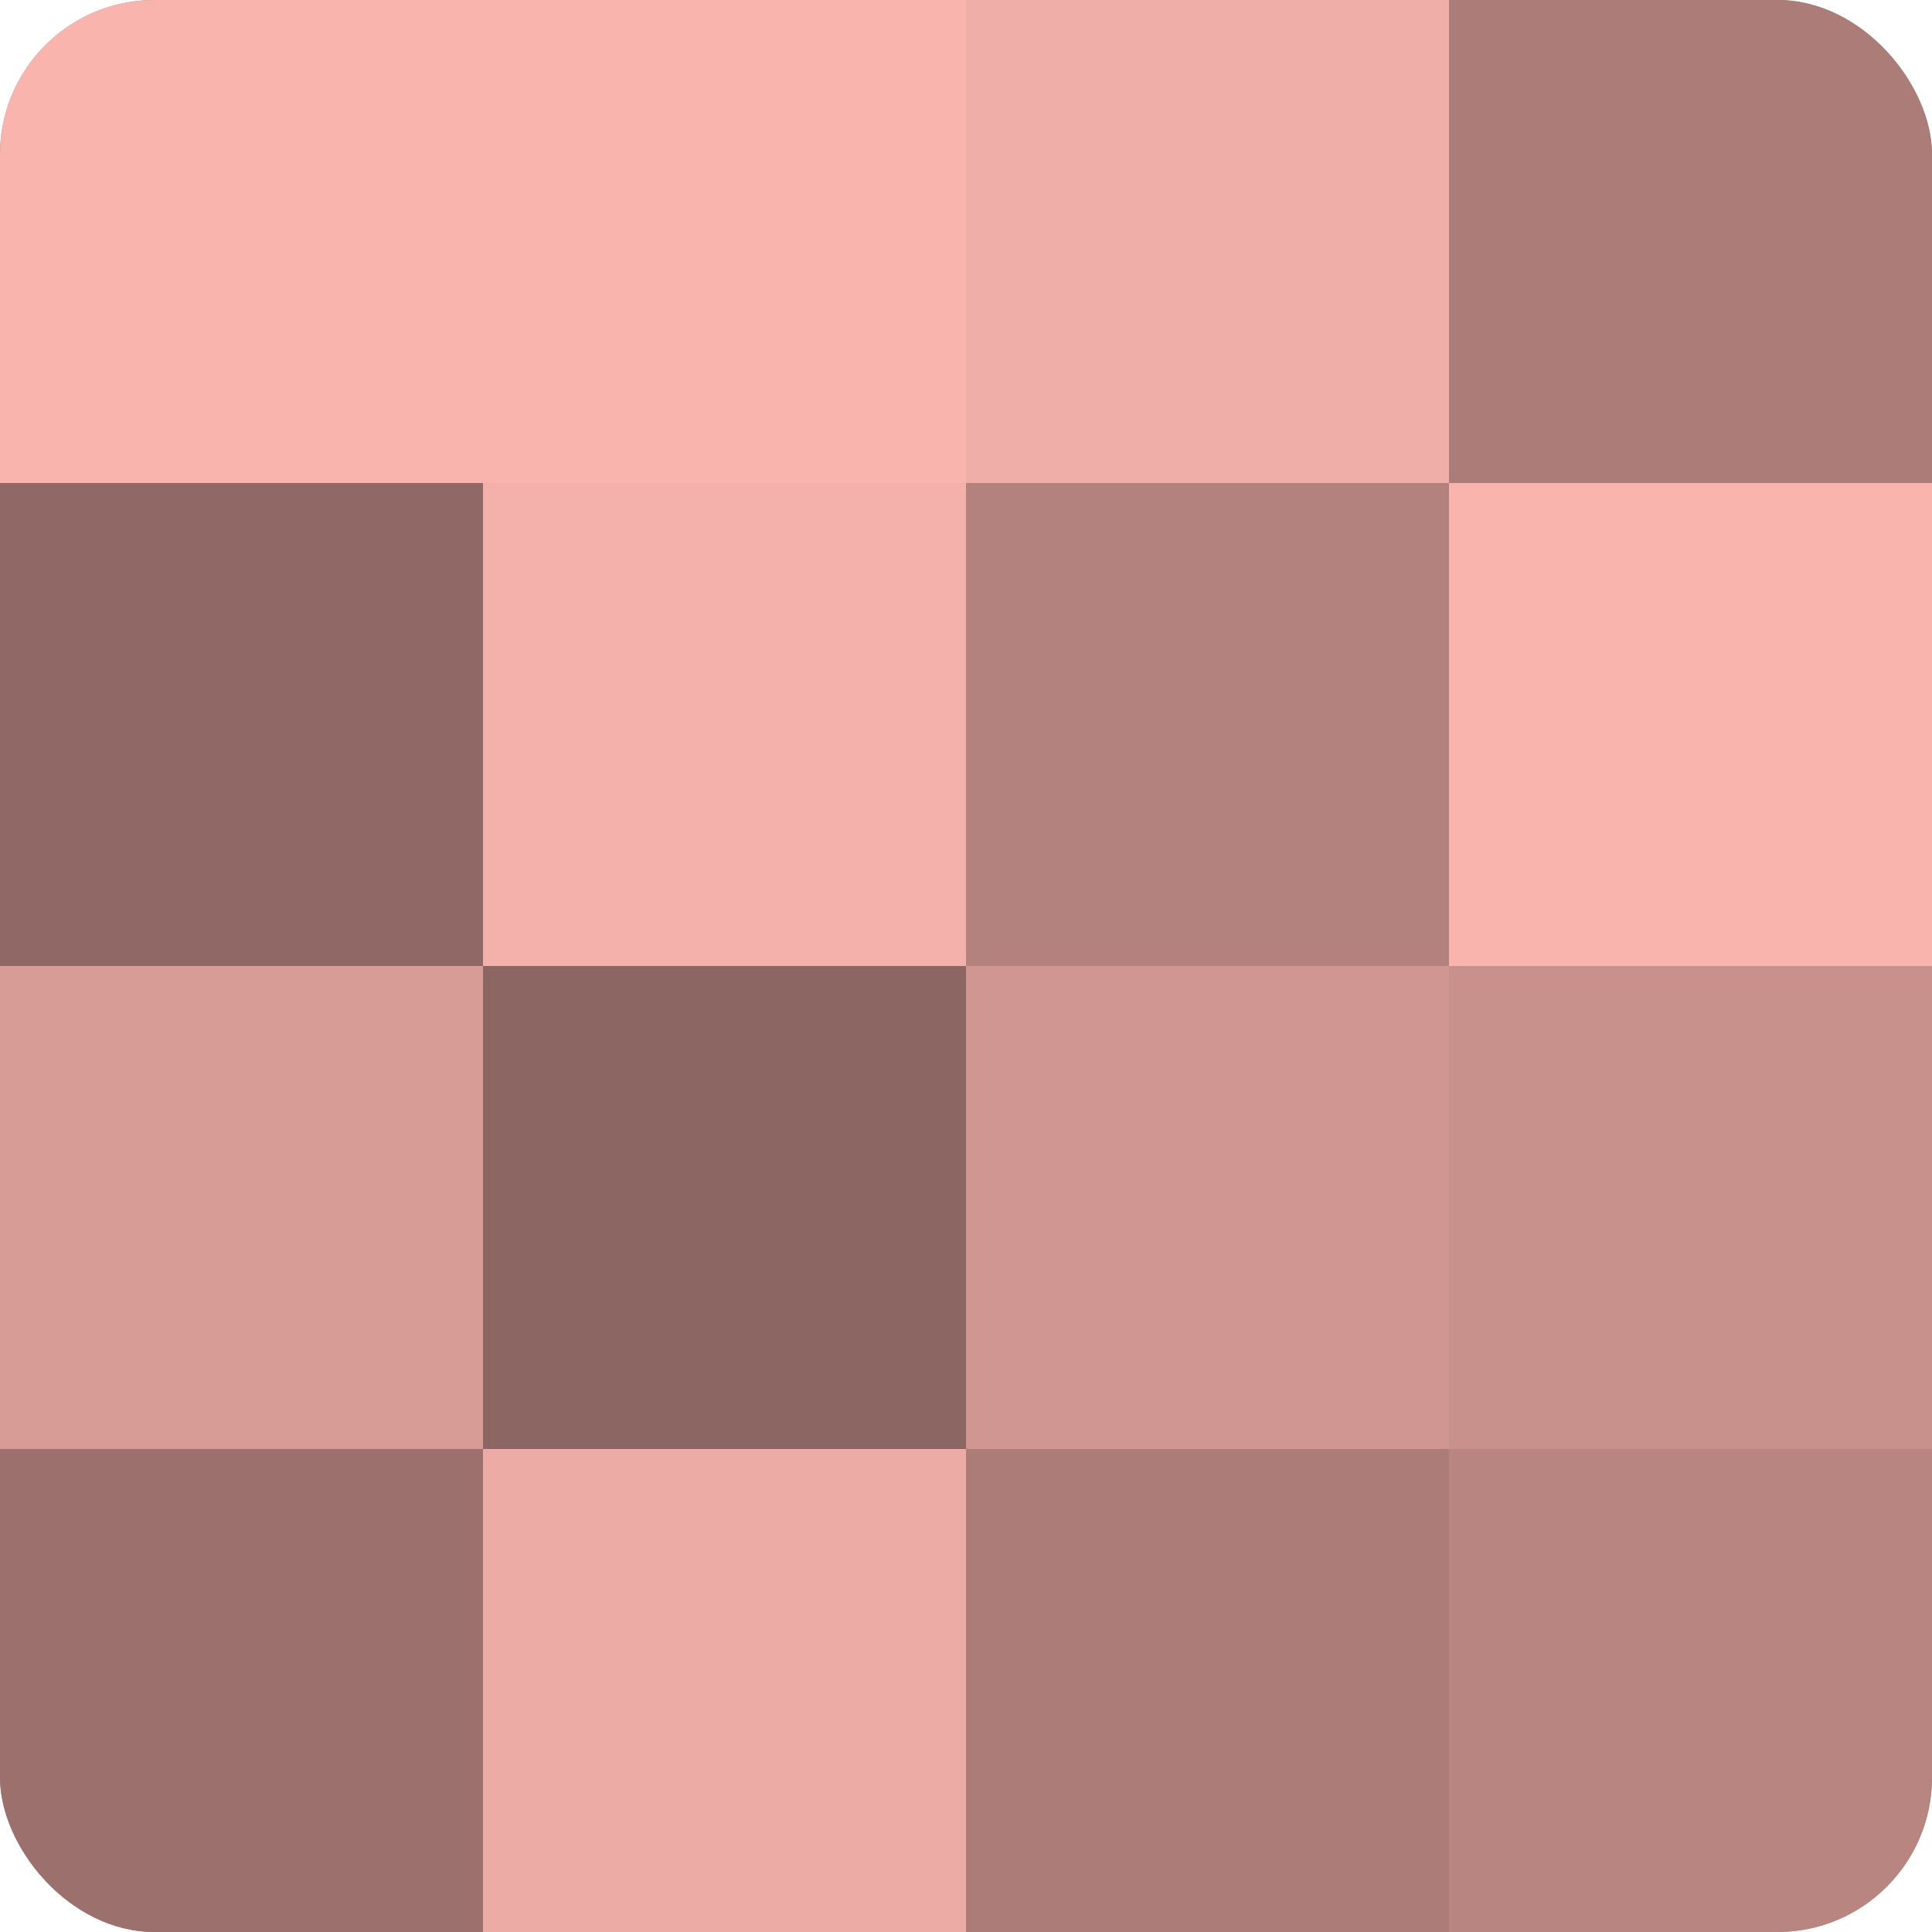
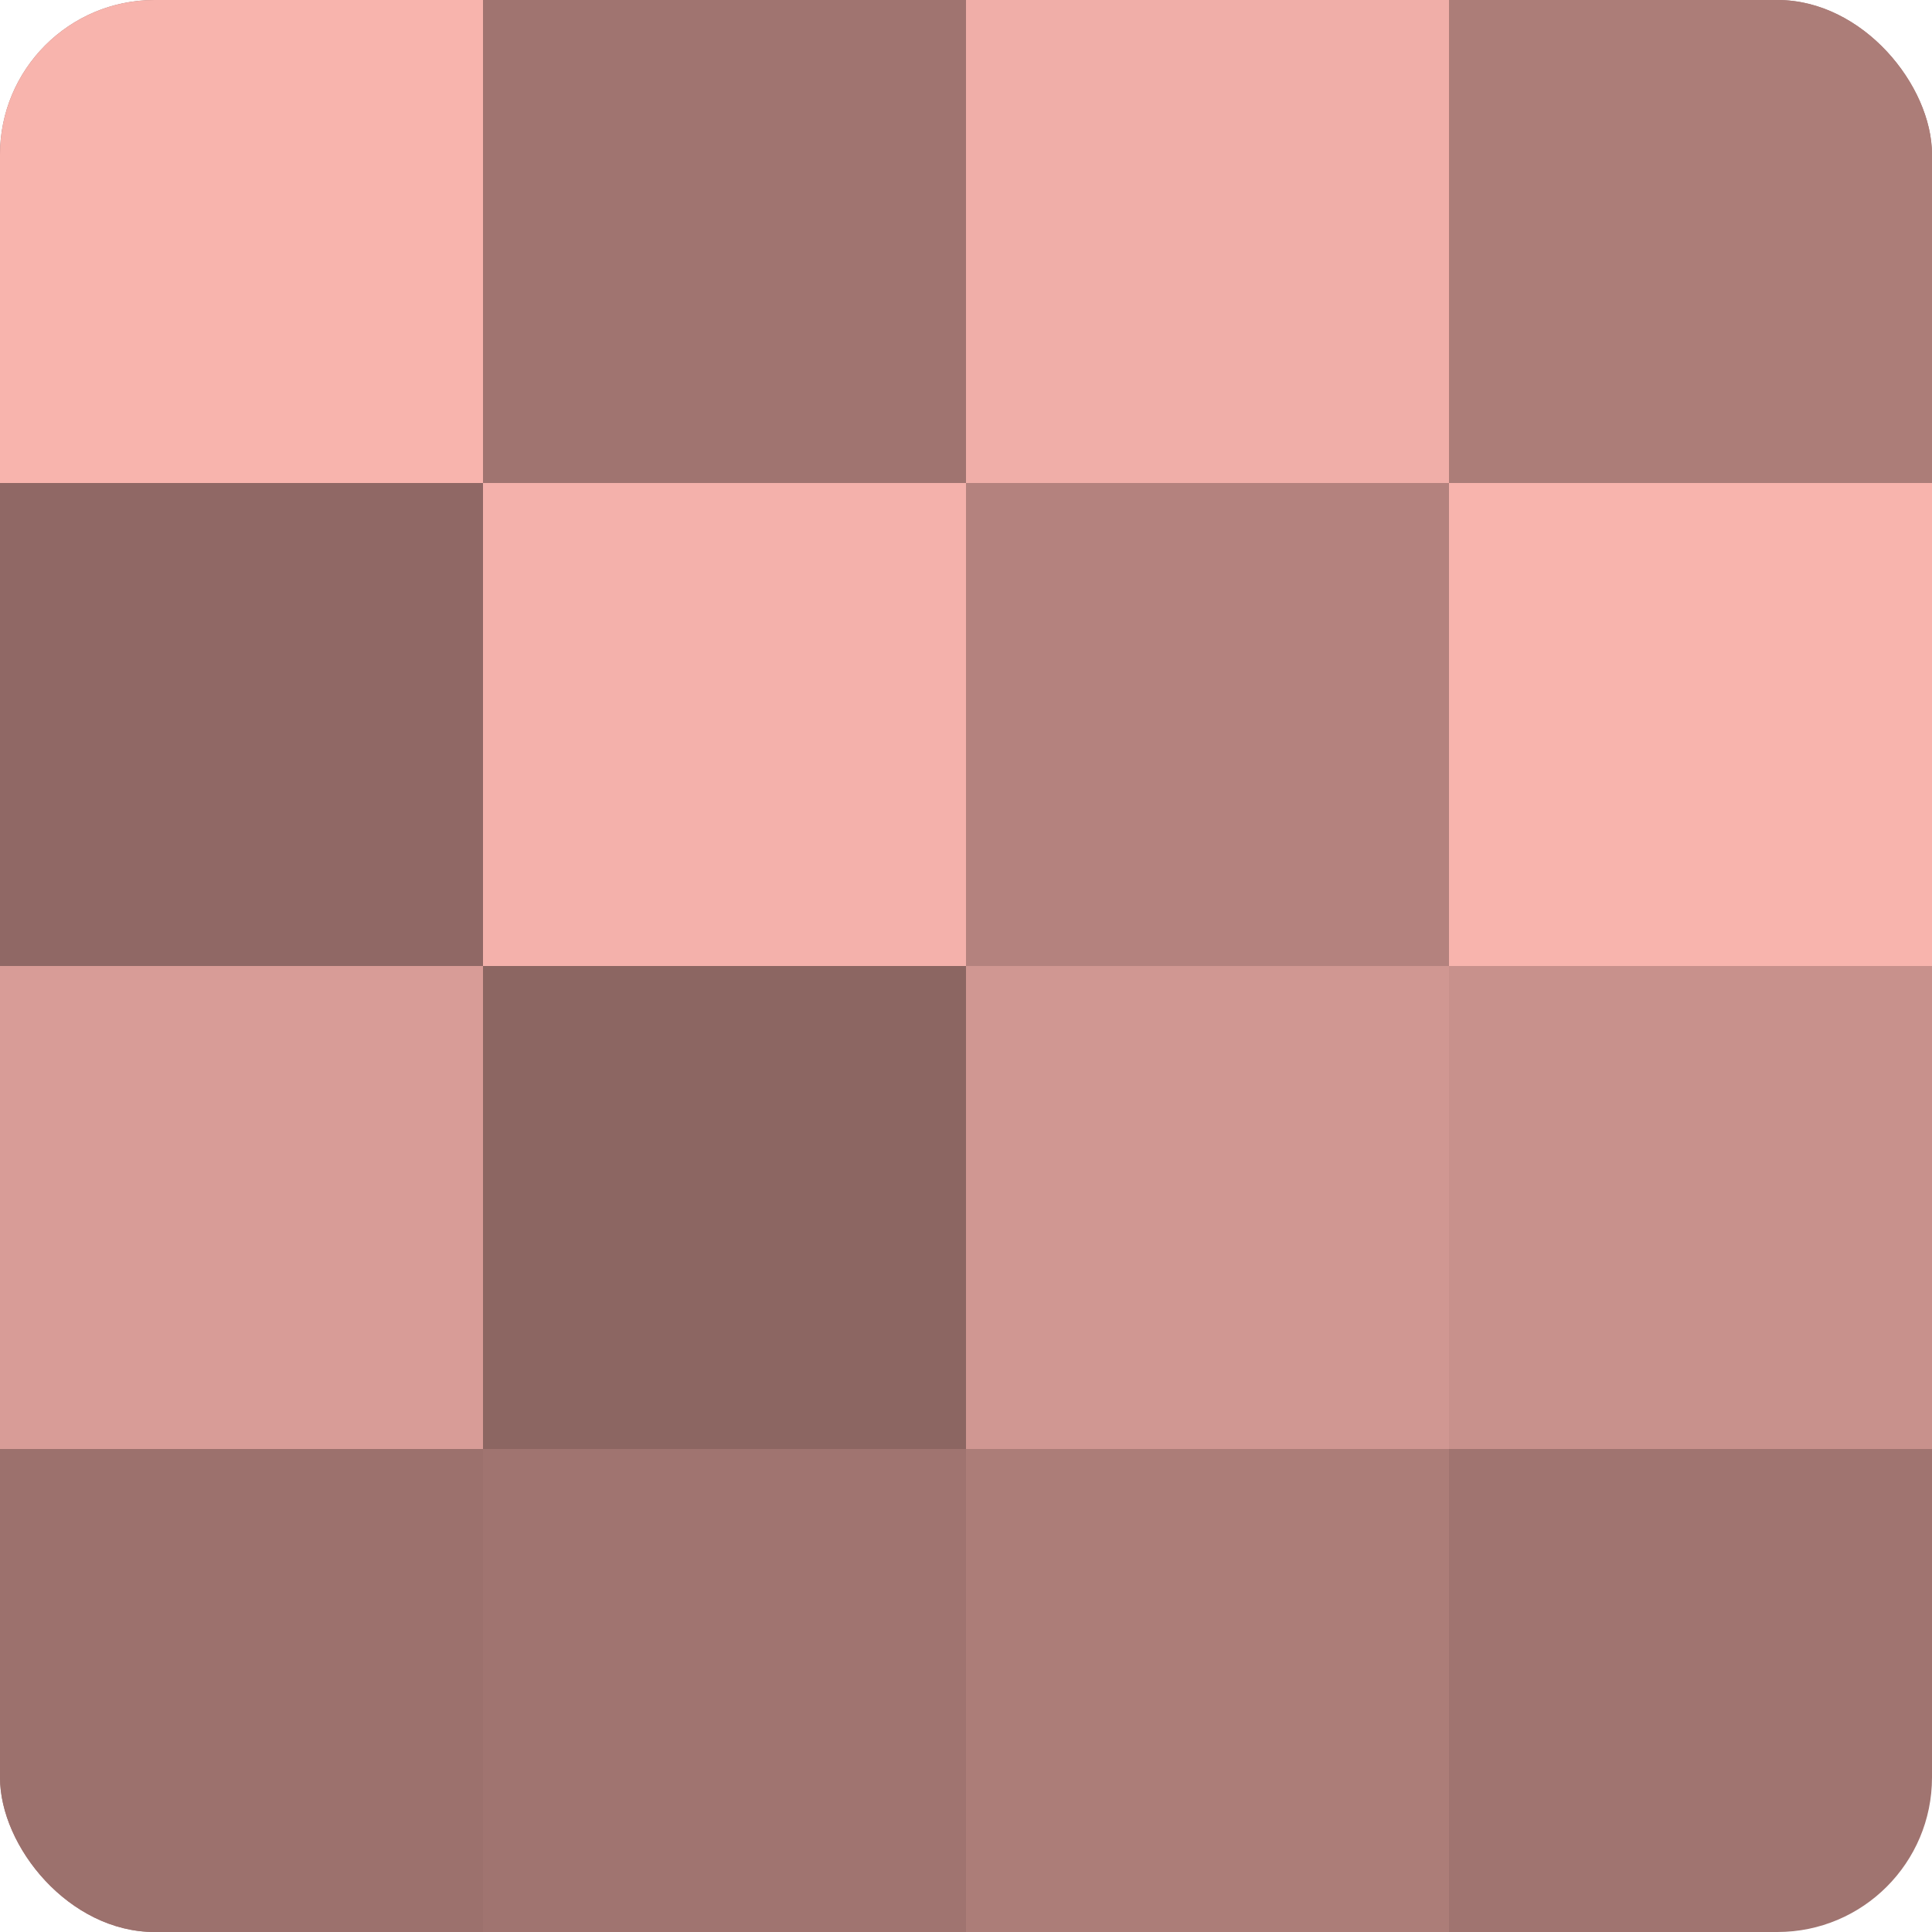
<svg xmlns="http://www.w3.org/2000/svg" width="80" height="80" viewBox="0 0 100 100" preserveAspectRatio="xMidYMid meet">
  <defs>
    <clipPath id="c" width="100" height="100">
      <rect width="100" height="100" rx="8" ry="8" />
    </clipPath>
  </defs>
  <g clip-path="url(#c)">
    <rect width="100" height="100" fill="#a07470" />
    <rect width="25" height="25" fill="#f8b4ad" />
    <rect y="25" width="25" height="25" fill="#906865" />
    <rect y="50" width="25" height="25" fill="#d89c97" />
    <rect y="75" width="25" height="25" fill="#9c716d" />
-     <rect x="25" width="25" height="25" fill="#f8b4ad" />
    <rect x="25" y="25" width="25" height="25" fill="#f4b1ab" />
    <rect x="25" y="50" width="25" height="25" fill="#8c6662" />
-     <rect x="25" y="75" width="25" height="25" fill="#ecaba5" />
    <rect x="50" width="25" height="25" fill="#f0aea8" />
    <rect x="50" y="25" width="25" height="25" fill="#b4827e" />
    <rect x="50" y="50" width="25" height="25" fill="#d09792" />
    <rect x="50" y="75" width="25" height="25" fill="#ac7d78" />
    <rect x="75" width="25" height="25" fill="#ac7d78" />
    <rect x="75" y="25" width="25" height="25" fill="#f8b4ad" />
    <rect x="75" y="50" width="25" height="25" fill="#c8918c" />
-     <rect x="75" y="75" width="25" height="25" fill="#b88581" />
  </g>
</svg>